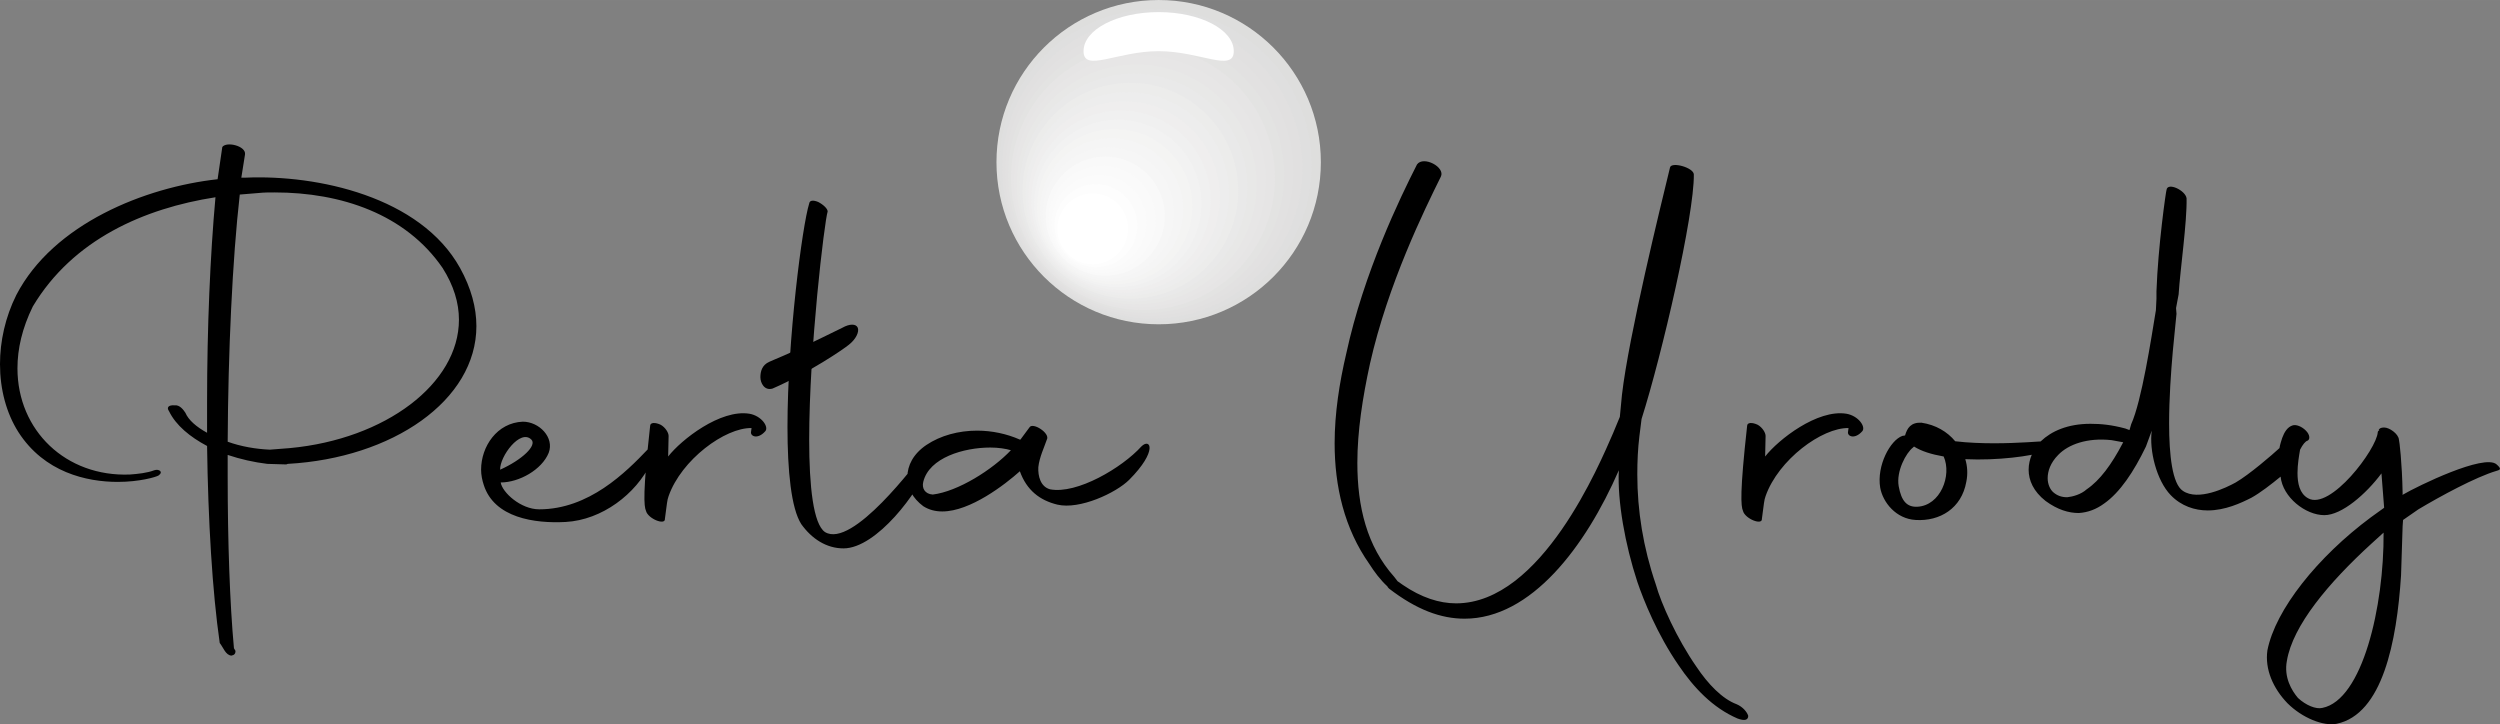
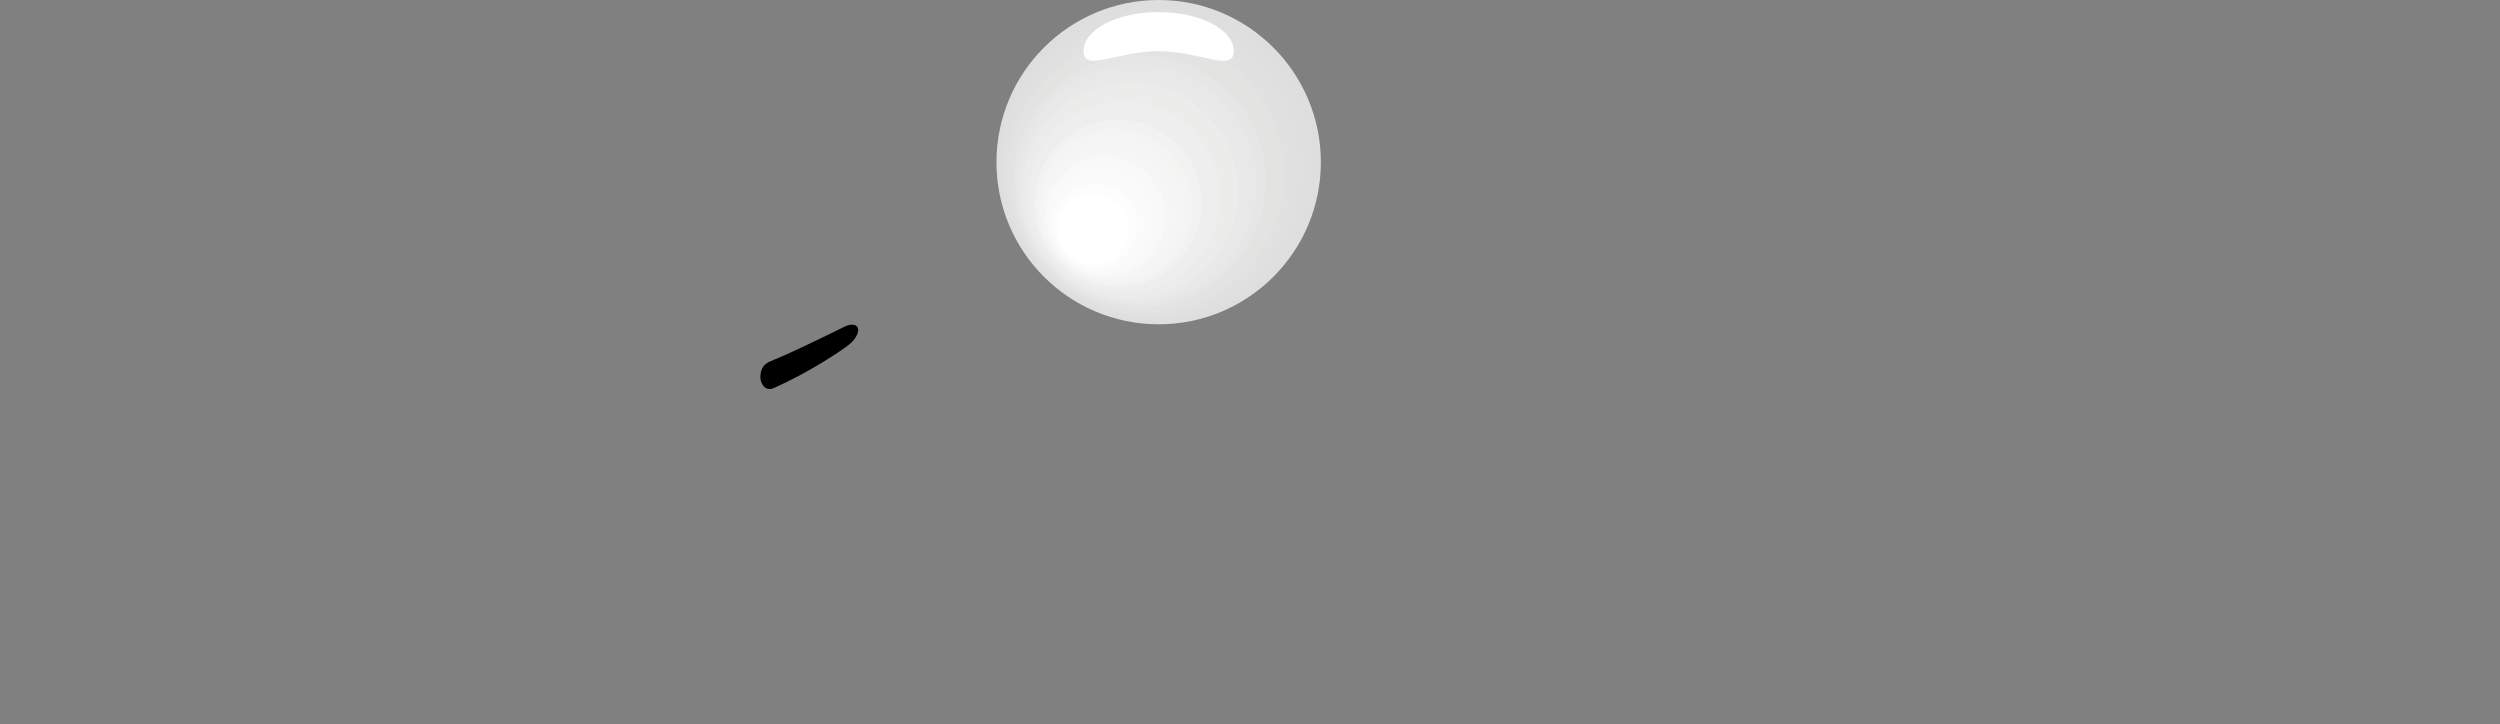
<svg xmlns="http://www.w3.org/2000/svg" xml:space="preserve" width="223.337mm" height="64.701mm" version="1.1" style="shape-rendering:geometricPrecision; text-rendering:geometricPrecision; image-rendering:optimizeQuality; fill-rule:evenodd; clip-rule:evenodd" viewBox="0 0 22334 6470">
  <rect x="0" y="0" width="22334" height="6470" fill="#808080" stroke="none" />
  <defs>
    <style type="text/css">
   
    .fil1 {fill:#DEDEDD}
    .fil2 {fill:#DFDFDF}
    .fil3 {fill:#E1E0E0}
    .fil4 {fill:#E2E1E1}
    .fil5 {fill:#E3E3E2}
    .fil6 {fill:#E6E5E5}
    .fil7 {fill:#E7E6E6}
    .fil8 {fill:#E8E8E7}
    .fil9 {fill:#E9E9E9}
    .fil10 {fill:#ECECEB}
    .fil11 {fill:#EDEDED}
    .fil12 {fill:#EFEEEE}
    .fil13 {fill:#F0F0F0}
    .fil14 {fill:#F2F2F2}
    .fil15 {fill:#F4F4F3}
    .fil16 {fill:whitesmoke}
    .fil17 {fill:#F6F6F6}
    .fil18 {fill:#F9F9F9}
    .fil19 {fill:#FAFAFA}
    .fil20 {fill:#FBFBFB}
    .fil21 {fill:#FDFDFD}
    .fil22 {fill:white}
    .fil0 {fill:black;fill-rule:nonzero}
   
  </style>
  </defs>
  <g id="Layer_x0020_1">
    <g id="_279957056">
-       <path class="fil0" d="M1963 5744c33,42 52,108 104,113 28,-5 37,-19 37,-42l-14 -24c-37,-401 -56,-958 -56,-1533l0 -194c113,38 236,66 354,80l169 5 14 -5c935,-52 1685,-566 1685,-1231 0,-165 -47,-340 -146,-519 -354,-637 -1274,-835 -1916,-807l-38 0 33 -208c10,-75 -165,-118 -203,-66l-42 288c-646,71 -1467,397 -1798,1034 -99,198 -146,415 -146,618 0,226 57,438 165,608 231,359 609,444 887,444 194,0 340,-43 364,-57 47,-33 4,-61 -38,-47 -62,24 -147,33 -217,38 -571,23 -1005,-392 -1005,-949 0,-174 42,-358 137,-552 358,-599 995,-877 1632,-976 -47,514 -75,1170 -75,1821l0 283c-95,-52 -166,-113 -194,-179 -19,-29 -52,-71 -94,-66 -57,-5 -76,19 -52,52 61,127 189,231 340,311 9,665 47,1302 113,1760zm1991 -3350c99,156 146,311 146,462 0,571 -656,1067 -1510,1147l-179 14c-123,-5 -259,-28 -377,-71 4,-802 42,-1628 108,-2208l170 -14c47,-5 94,-5 142,-5 594,0 1170,194 1500,675zm1099 2269c326,-18 628,-250 760,-523 66,-132 85,-241 -24,-128 -198,208 -528,538 -972,538 -165,0 -330,-151 -344,-240 165,0 368,-114 429,-265 52,-137 -85,-278 -231,-278 -231,9 -373,222 -373,429 0,47 10,95 24,137 94,293 453,345 731,330zm-306 -736c52,52 -81,180 -279,269 -4,-118 180,-368 279,-269zm1024 637c18,71 174,132 169,71 19,-137 19,-165 33,-203 114,-325 505,-613 741,-608l-5 37c-4,38 62,66 128,-9 33,-38 -33,-137 -142,-156 -259,-42 -608,231 -726,382l4 -184c0,-28 -28,-75 -70,-99 -48,-23 -95,-23 -95,10 -66,594 -56,717 -37,759zm1764 335c297,0 675,-509 760,-745 19,-57 9,-175 -38,-109 -71,90 -642,859 -887,708 -104,-71 -141,-406 -141,-826 0,-816 136,-1948 165,-2038 0,-24 -38,-61 -85,-85 -47,-19 -76,-14 -80,14 -62,198 -194,1213 -194,1996 0,392 33,727 123,868 94,132 226,217 377,217zm713 -377c52,33 108,47 170,47 250,0 561,-241 693,-359 61,170 179,260 335,298 198,47 524,-104 642,-222 259,-260 189,-378 108,-297 -170,188 -575,429 -816,382 -85,-24 -108,-118 -104,-198 10,-90 52,-175 76,-246 33,-56 -128,-160 -156,-108l-80 108 -5 0c-118,-52 -250,-80 -382,-80 -165,0 -326,43 -453,128 -118,80 -170,184 -170,287 0,99 47,189 142,260zm85 -104c-71,-5 -99,-57 -85,-113 52,-217 363,-307 599,-307 71,0 137,10 184,24 -165,174 -472,368 -698,396zm7190 2001c62,23 95,14 95,-24 -10,-33 -47,-80 -104,-104 -127,-47 -255,-179 -359,-335 -174,-250 -316,-566 -363,-736 -113,-330 -165,-660 -165,-981 0,-118 5,-231 19,-345l19 -151c184,-580 471,-1821 467,-2184 0,-62 -203,-118 -213,-62 -85,350 -368,1501 -429,2029l-19 198 -61 147c-118,269 -637,1519 -1402,1519 -150,0 -311,-52 -476,-165l-47 -33 -29 -38c-245,-274 -330,-627 -330,-1019 0,-283 47,-585 113,-887 161,-713 486,-1373 633,-1670 42,-85 -156,-189 -213,-109 -151,297 -476,967 -632,1689 -61,260 -104,533 -104,802 0,383 85,760 312,1081 42,66 94,137 160,198 0,5 10,14 14,19 246,189 463,269 675,269 594,0 1080,-642 1378,-1326 -14,274 56,665 165,996 56,165 179,471 368,745 137,203 307,382 528,477zm48 -1855c18,71 174,132 169,71 19,-137 19,-165 33,-203 114,-325 505,-613 741,-608l-5 37c-4,38 62,66 128,-9 33,-38 -33,-137 -142,-156 -259,-42 -608,231 -726,382l4 -184c0,-28 -28,-75 -70,-99 -48,-23 -95,-23 -95,10 -66,594 -56,717 -37,759zm2684 -528c114,-38 147,-99 10,-94 -43,0 -227,18 -449,18 -108,0 -231,-4 -349,-18 -70,-85 -174,-147 -302,-166 -94,-4 -127,48 -146,114 -9,0 -14,4 -24,4 -108,38 -231,265 -198,463 24,132 142,278 316,288 217,14 411,-104 453,-340 15,-71 10,-142 -9,-203 288,14 594,-28 698,-66zm-1165 -38l9 -9c66,42 156,70 265,89 75,170 -29,439 -236,449 -90,4 -142,-48 -166,-184 -23,-133 66,-298 128,-345zm4209 538l-118 85c-477,354 -854,826 -925,1189 -24,170 52,340 179,472 132,132 321,207 439,184 410,-85 538,-732 576,-1326l14 -439 4 -56 137 -95c198,-118 510,-288 699,-344 37,-10 42,-19 0,-57 -109,-99 -708,194 -836,269l-4 5 0 -19c-5,-274 -29,-467 -33,-477 -5,-52 -85,-108 -132,-108 -19,0 -38,5 -43,14 -5,5 -9,5 0,9 -5,5 -14,10 -14,19 -9,151 -425,703 -623,590 -75,-42 -94,-132 -94,-226 0,-76 14,-156 23,-208 24,-47 48,-75 66,-80 24,-10 24,-52 -14,-90 -37,-38 -89,-57 -118,-47 -47,14 -75,61 -94,113 -9,29 -19,57 -24,90 -66,61 -269,236 -391,307 -85,47 -335,169 -472,75 -94,-61 -123,-316 -123,-604 0,-439 66,-948 66,-977l-4 -52 23 -122c14,-222 76,-647 71,-859 -10,-71 -170,-146 -179,-75 -5,9 -76,504 -90,906l0 66 -5 103c-42,255 -127,812 -221,1019l-15 52 -37 -14c-123,-33 -217,-42 -312,-42 -203,0 -349,66 -443,156 -66,66 -109,160 -109,254 0,95 43,194 151,279 109,80 208,108 297,108 81,-5 156,-33 227,-85 141,-99 264,-283 373,-509l52 -142c-24,175 42,444 169,576 95,99 217,137 331,137 155,0 297,-66 391,-114 76,-42 175,-118 260,-188 19,184 222,344 391,344 156,0 373,-189 510,-373l24 307zm-552 1788c-57,14 -147,-23 -218,-89 -56,-66 -127,-184 -99,-331 52,-316 373,-698 755,-1047l109 -99c5,660 -189,1495 -547,1566zm-2105 -1953c-52,47 -127,66 -174,71 -52,0 -90,-15 -123,-43 -28,-23 -52,-71 -52,-127 0,-62 24,-137 94,-208 90,-94 260,-156 477,-132l104 19 -5 9c-99,189 -203,331 -321,411z" />
      <path class="fil1" d="M10351 0c800,0 1449,649 1449,1449 0,800 -649,1448 -1449,1448 -800,0 -1449,-648 -1449,-1448 0,-800 649,-1449 1449,-1449z" />
      <path class="fil2" d="M10323 82c770,0 1395,625 1395,1395 0,770 -625,1395 -1395,1395 -770,0 -1395,-625 -1395,-1395 0,-770 625,-1395 1395,-1395z" />
      <path class="fil3" d="M10295 165c740,0 1341,600 1341,1340 0,741 -601,1341 -1341,1341 -741,0 -1341,-600 -1341,-1341 0,-740 600,-1340 1341,-1340z" />
      <path class="fil4" d="M10267 247c710,0 1287,576 1287,1287 0,711 -577,1287 -1287,1287 -711,0 -1287,-576 -1287,-1287 0,-711 576,-1287 1287,-1287z" />
      <path class="fil5" d="M10239 329c681,0 1233,552 1233,1233 0,681 -552,1233 -1233,1233 -681,0 -1233,-552 -1233,-1233 0,-681 552,-1233 1233,-1233z" />
-       <path class="fil6" d="M10211 411c651,0 1179,528 1179,1180 0,651 -528,1179 -1179,1179 -651,0 -1179,-528 -1179,-1179 0,-652 528,-1180 1179,-1180z" />
      <path class="fil7" d="M10183 494c621,0 1125,504 1125,1125 0,621 -504,1125 -1125,1125 -622,0 -1125,-504 -1125,-1125 0,-621 503,-1125 1125,-1125z" />
      <path class="fil8" d="M10155 576c591,0 1071,480 1071,1071 0,592 -480,1072 -1071,1072 -592,0 -1071,-480 -1071,-1072 0,-591 479,-1071 1071,-1071z" />
      <path class="fil9" d="M10127 658c561,0 1017,456 1017,1018 0,561 -456,1017 -1017,1017 -562,0 -1018,-456 -1018,-1017 0,-562 456,-1018 1018,-1018z" />
      <path class="fil10" d="M10099 740c531,0 963,432 963,964 0,532 -432,964 -963,964 -532,0 -964,-432 -964,-964 0,-532 432,-964 964,-964z" />
-       <path class="fil11" d="M10070 823c503,0 910,407 910,909 0,503 -407,910 -910,910 -502,0 -909,-407 -909,-910 0,-502 407,-909 909,-909z" />
      <path class="fil12" d="M10042 905c473,0 856,383 856,856 0,472 -383,855 -856,855 -472,0 -855,-383 -855,-855 0,-473 383,-856 855,-856z" />
-       <path class="fil13" d="M10014 987c443,0 802,359 802,802 0,443 -359,802 -802,802 -442,0 -801,-359 -801,-802 0,-443 359,-802 801,-802z" />
      <path class="fil14" d="M9986 1069c413,0 748,335 748,748 0,413 -335,748 -748,748 -412,0 -747,-335 -747,-748 0,-413 335,-748 747,-748z" />
      <path class="fil15" d="M9958 1152c383,0 694,311 694,694 0,383 -311,694 -694,694 -383,0 -693,-311 -693,-694 0,-383 310,-694 693,-694z" />
      <path class="fil16" d="M9930 1234c353,0 640,287 640,640 0,354 -287,640 -640,640 -353,0 -639,-286 -639,-640 0,-353 286,-640 639,-640z" />
      <path class="fil17" d="M9902 1316c324,0 586,263 586,587 0,323 -262,586 -586,586 -323,0 -585,-263 -585,-586 0,-324 262,-587 585,-587z" />
      <path class="fil18" d="M9874 1399c294,0 532,238 532,532 0,294 -238,532 -532,532 -293,0 -532,-238 -532,-532 0,-294 239,-532 532,-532z" />
      <path class="fil19" d="M9846 1481c264,0 478,214 478,478 0,265 -214,479 -478,479 -264,0 -478,-214 -478,-479 0,-264 214,-478 478,-478z" />
      <path class="fil20" d="M9818 1563c234,0 424,190 424,425 0,234 -190,424 -424,424 -234,0 -424,-190 -424,-424 0,-235 190,-425 424,-425z" />
      <path class="fil21" d="M9790 1645c204,0 370,166 370,371 0,205 -166,371 -370,371 -204,0 -370,-166 -370,-371 0,-205 166,-371 370,-371z" />
      <path class="fil22" d="M9762 1728c174,0 316,141 316,316 0,175 -142,317 -316,317 -175,0 -316,-142 -316,-317 0,-175 141,-316 316,-316z" />
      <path class="fil22" d="M10351 108c370,0 671,156 671,349 0,193 -301,0 -671,0 -371,0 -671,193 -671,0 0,-193 300,-349 671,-349z" />
      <path class="fil0" d="M6902 3471c-73,22 -109,-50 -109,-101 0,-51 14,-109 80,-138 43,-22 94,-29 652,-304 65,-37 123,-37 138,0 14,36 -15,101 -80,152 -43,36 -348,246 -681,391z" />
    </g>
  </g>
</svg>